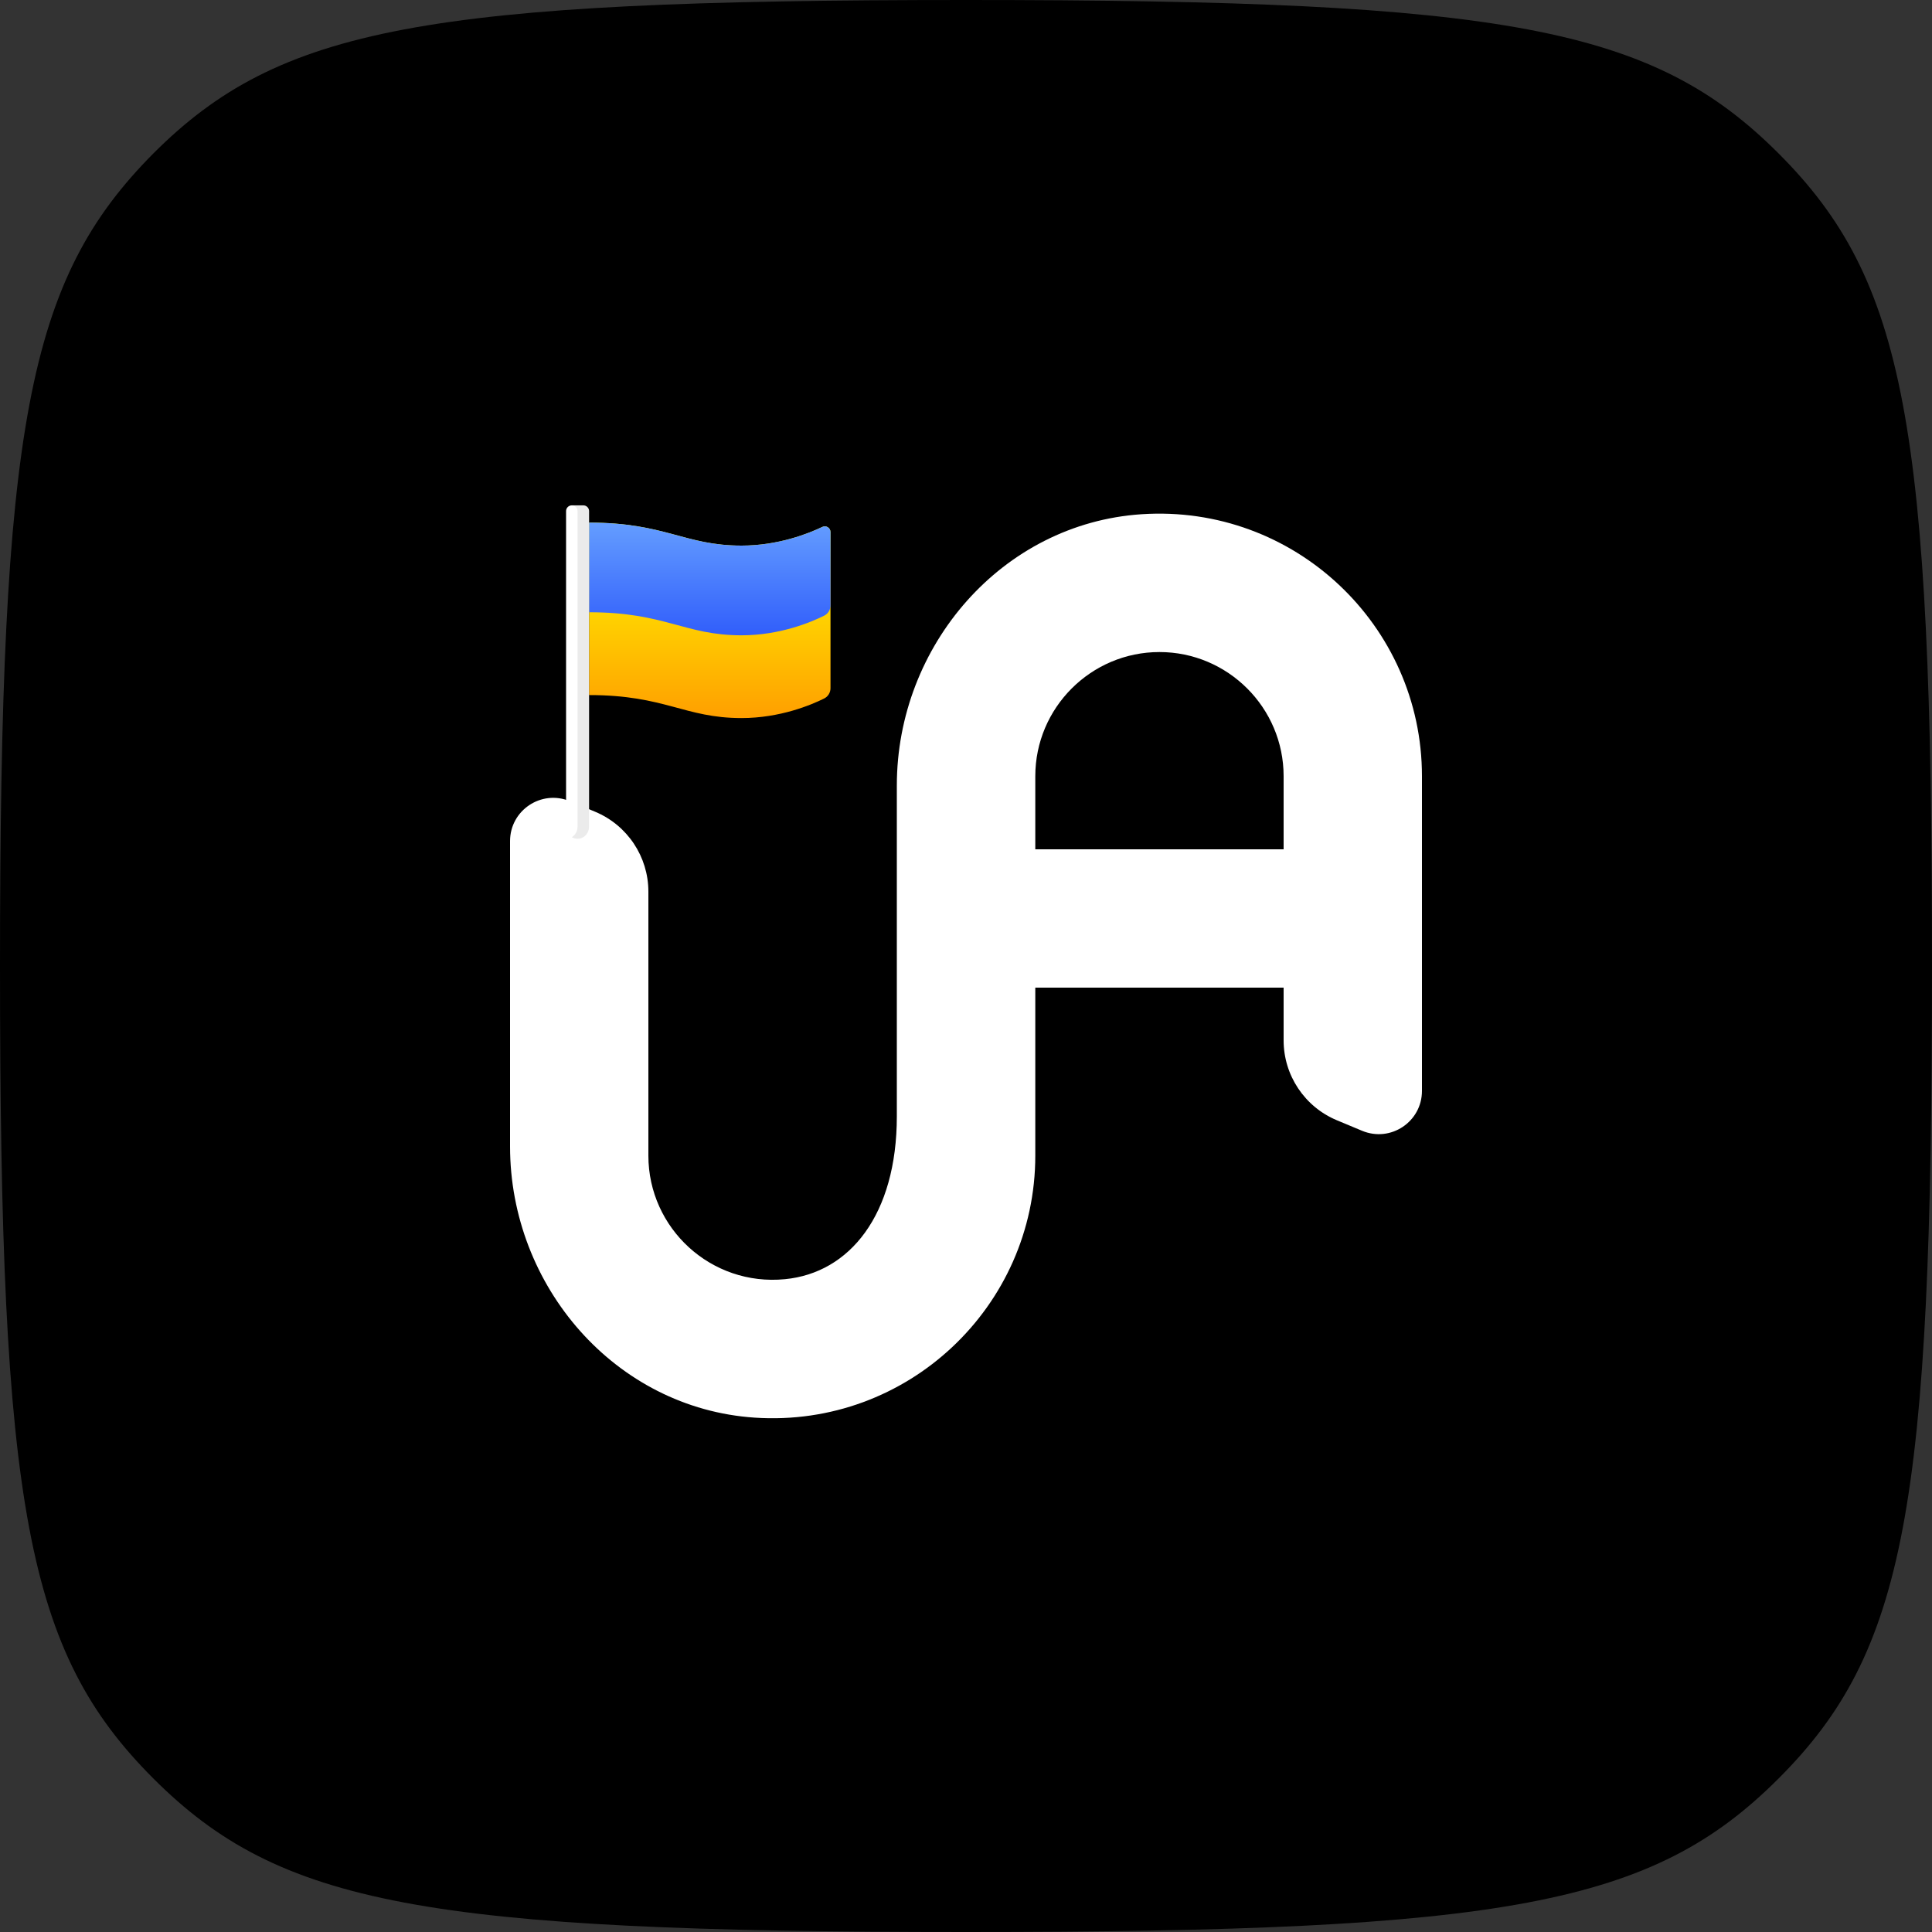
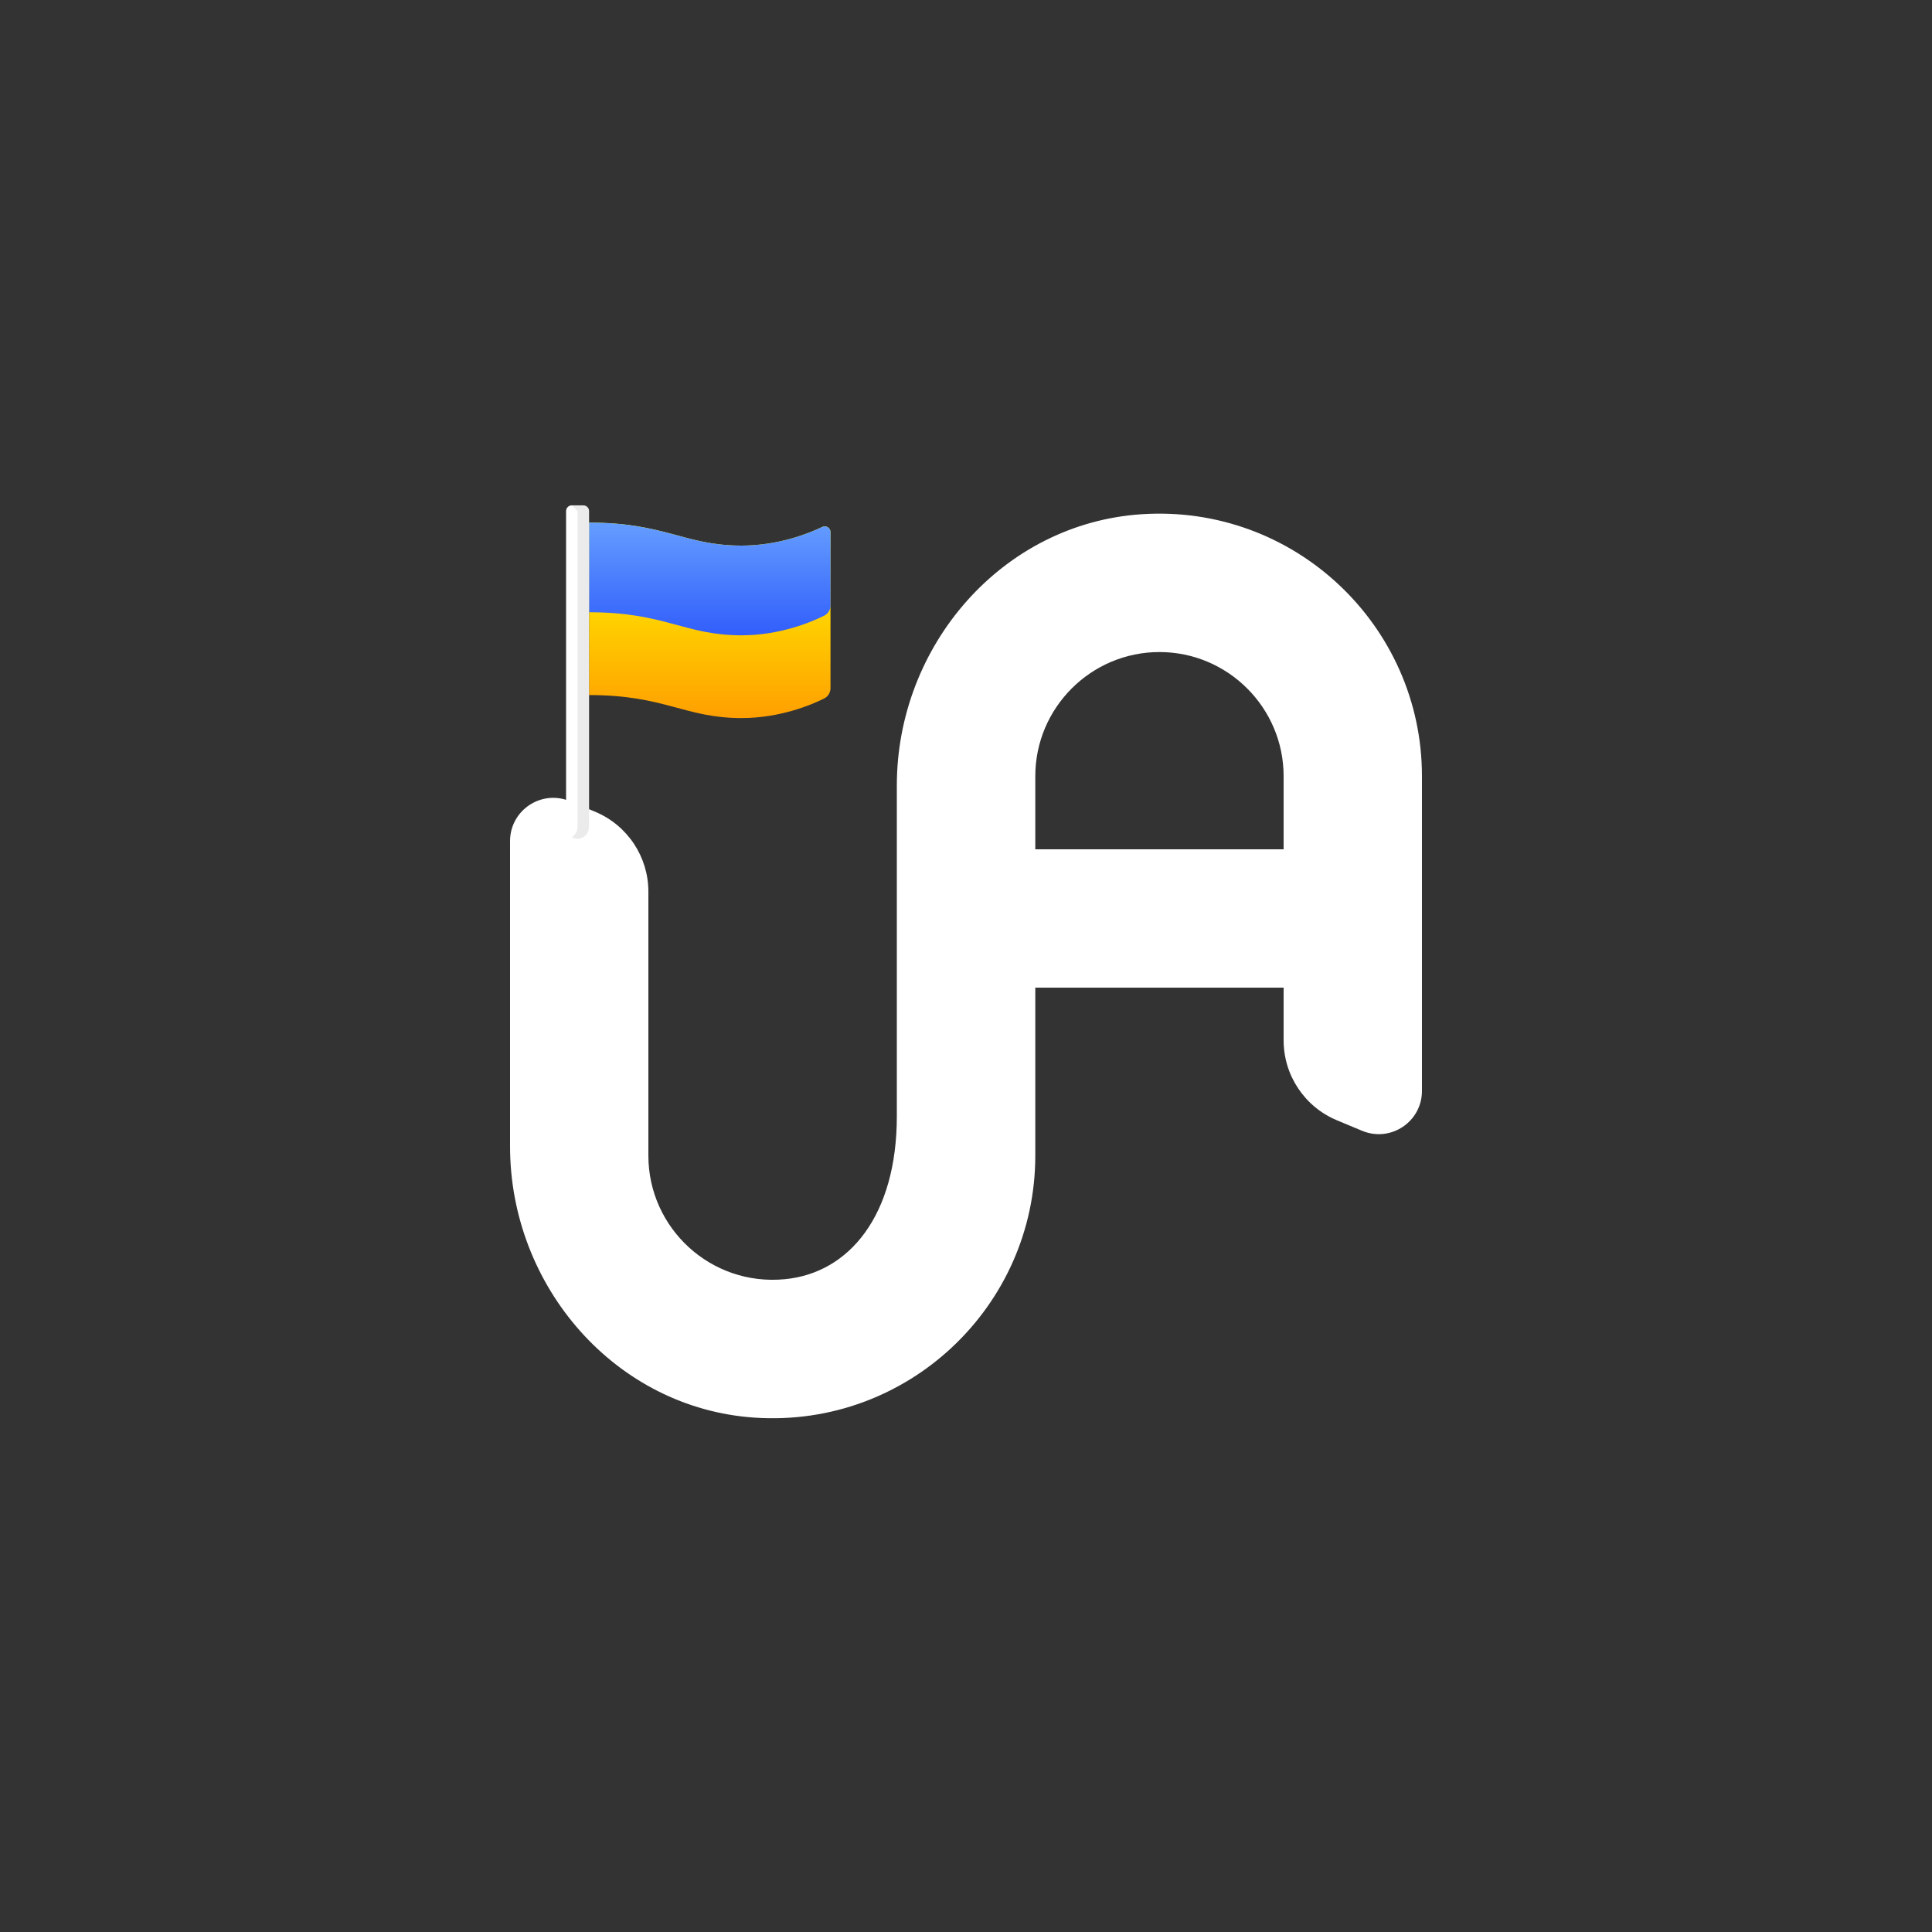
<svg xmlns="http://www.w3.org/2000/svg" width="30" height="30" viewBox="0 0 30 30" fill="none">
  <rect x="0" y="0" width="30" height="30" fill="#333333" stroke="none" />
  <g clip-path="url(#clip0_15272_9)">
-     <path d="M15 30C6.601 30 4.34 29.575 2.382 27.617C0.413 25.648 0 23.399 0 15C0 6.601 0.425 4.352 2.382 2.382C4.34 0.425 6.601 0 15 0C23.399 0 25.66 0.425 27.617 2.382C29.587 4.352 30 6.601 30 15C30 23.399 29.587 25.648 27.617 27.617C25.66 29.575 23.399 30 15 30Z" fill="black" />
    <path d="M17.724 7.985C15.559 8.13 13.926 10.027 13.926 12.197V17.333C13.926 18.867 13.191 19.766 12.19 19.863C11.04 19.976 10.068 19.072 10.068 17.945V13.845C10.068 13.303 9.742 12.814 9.242 12.605L8.849 12.441C8.407 12.257 7.92 12.581 7.92 13.061V17.802C7.92 19.971 9.553 21.868 11.718 22.013C14.092 22.172 16.076 20.286 16.076 17.945V15.336H19.932V16.155C19.932 16.697 20.258 17.186 20.758 17.395L21.151 17.559C21.594 17.743 22.08 17.419 22.08 16.939V12.053C22.081 9.713 20.098 7.827 17.724 7.985ZM19.932 13.188H16.076V12.053C16.076 10.99 16.941 10.125 18.004 10.125C19.067 10.125 19.932 10.99 19.932 12.053V13.188Z" fill="white" />
    <path d="M12.769 8.182C12.554 8.285 12.086 8.472 11.515 8.472C10.627 8.472 10.331 8.115 9.147 8.115V10.793C10.331 10.793 10.627 11.15 11.515 11.15C12.114 11.15 12.599 10.945 12.798 10.846C12.858 10.816 12.896 10.754 12.896 10.686V8.262C12.896 8.197 12.828 8.153 12.769 8.182Z" fill="url(#paint0_linear_15272_9)" />
    <path d="M12.769 8.182C12.554 8.285 12.086 8.472 11.515 8.472C10.627 8.472 10.331 8.115 9.147 8.115V9.507C10.331 9.507 10.627 9.865 11.515 9.865C12.114 9.865 12.599 9.659 12.798 9.56C12.858 9.53 12.896 9.468 12.896 9.401V8.262C12.896 8.197 12.828 8.153 12.769 8.182Z" fill="url(#paint1_linear_15272_9)" />
    <path d="M8.998 13.022C9.086 13.008 9.147 12.926 9.147 12.836V7.936C9.147 7.887 9.107 7.847 9.057 7.847H8.879C8.83 7.847 8.79 7.887 8.79 7.936V12.846C8.79 12.955 8.886 13.041 8.998 13.022Z" fill="white" />
-     <path opacity="0.08" d="M8.968 7.936V12.836C8.968 12.904 8.934 12.967 8.879 13C8.913 13.02 8.955 13.029 8.998 13.022C9.086 13.008 9.147 12.925 9.147 12.836V7.936C9.147 7.887 9.107 7.847 9.057 7.847H8.879C8.928 7.847 8.968 7.887 8.968 7.936Z" fill="black" />
+     <path opacity="0.08" d="M8.968 7.936V12.836C8.968 12.904 8.934 12.967 8.879 13C8.913 13.02 8.955 13.029 8.998 13.022C9.086 13.008 9.147 12.925 9.147 12.836V7.936C9.147 7.887 9.107 7.847 9.057 7.847H8.879Z" fill="black" />
  </g>
  <defs>
    <linearGradient id="paint0_linear_15272_9" x1="11.022" y1="11.15" x2="11.022" y2="8.115" gradientUnits="userSpaceOnUse">
      <stop stop-color="#FF9F00" />
      <stop offset="1" stop-color="#FFFF00" />
    </linearGradient>
    <linearGradient id="paint1_linear_15272_9" x1="11.022" y1="9.865" x2="11.022" y2="8.115" gradientUnits="userSpaceOnUse">
      <stop stop-color="#315EFB" />
      <stop offset="1" stop-color="#649DFF" />
    </linearGradient>
    <clipPath id="clip0_15272_9">
      <rect width="30" height="30" fill="white" />
    </clipPath>
  </defs>
</svg>